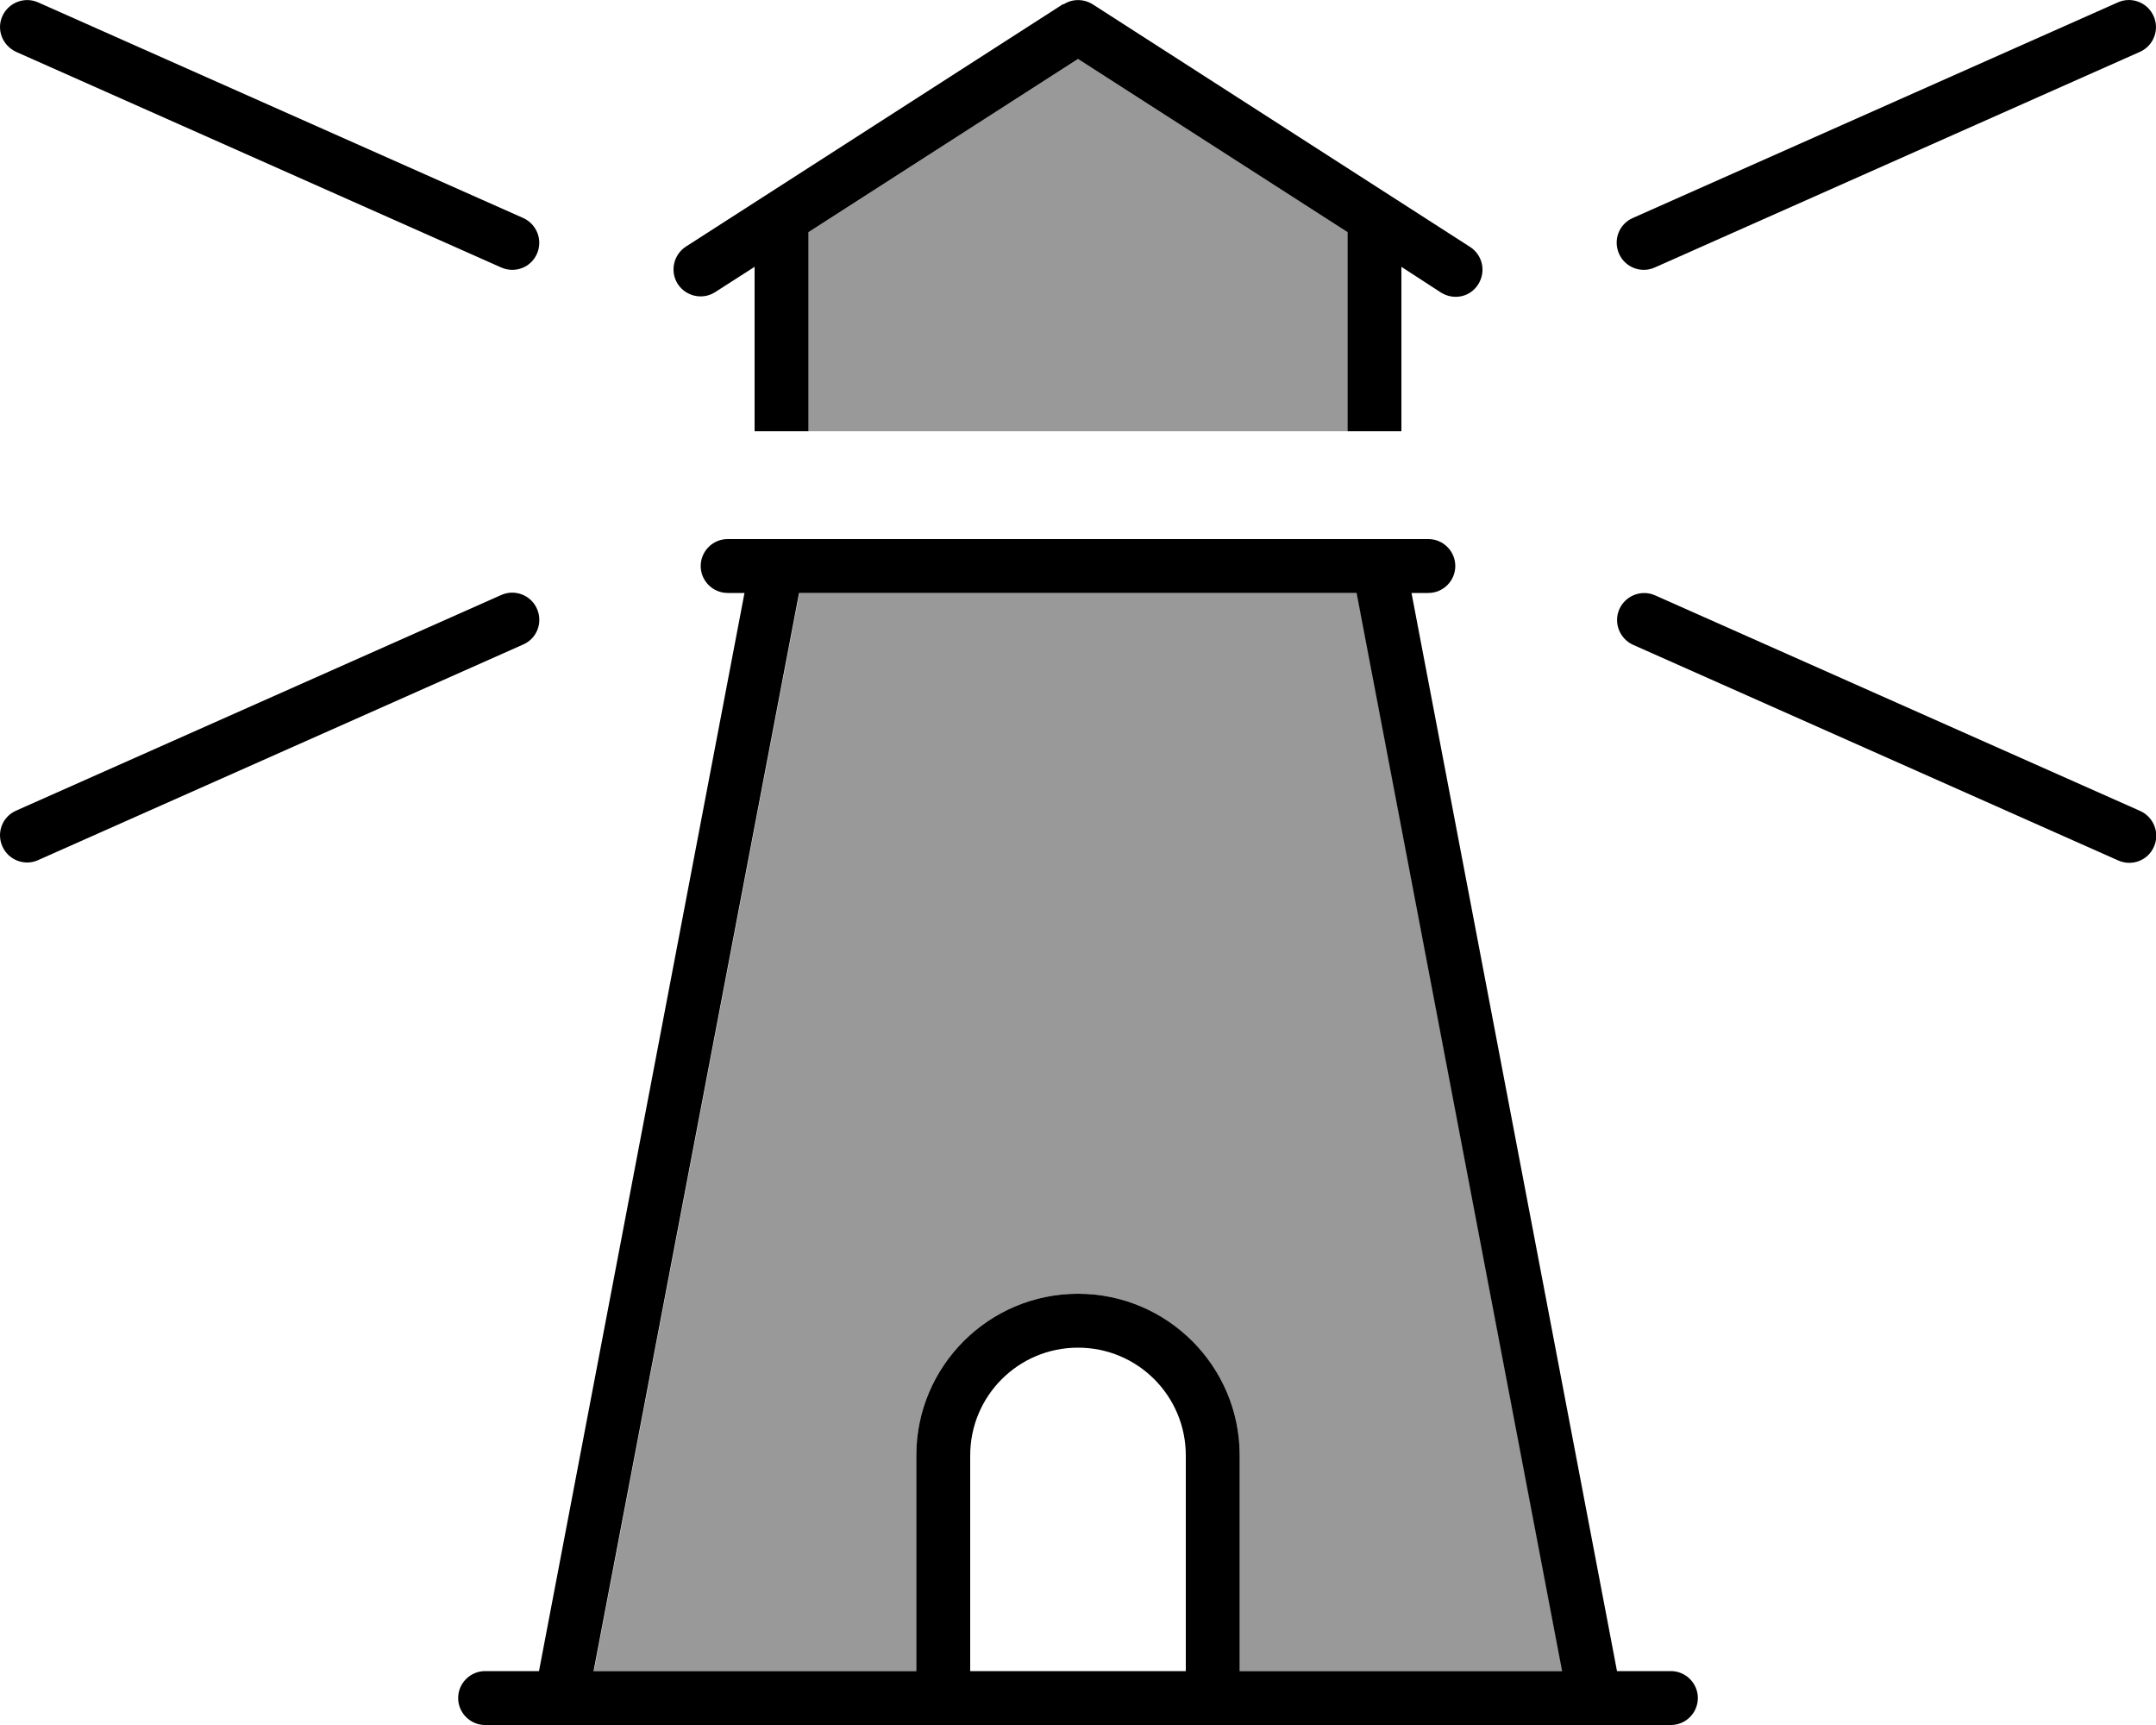
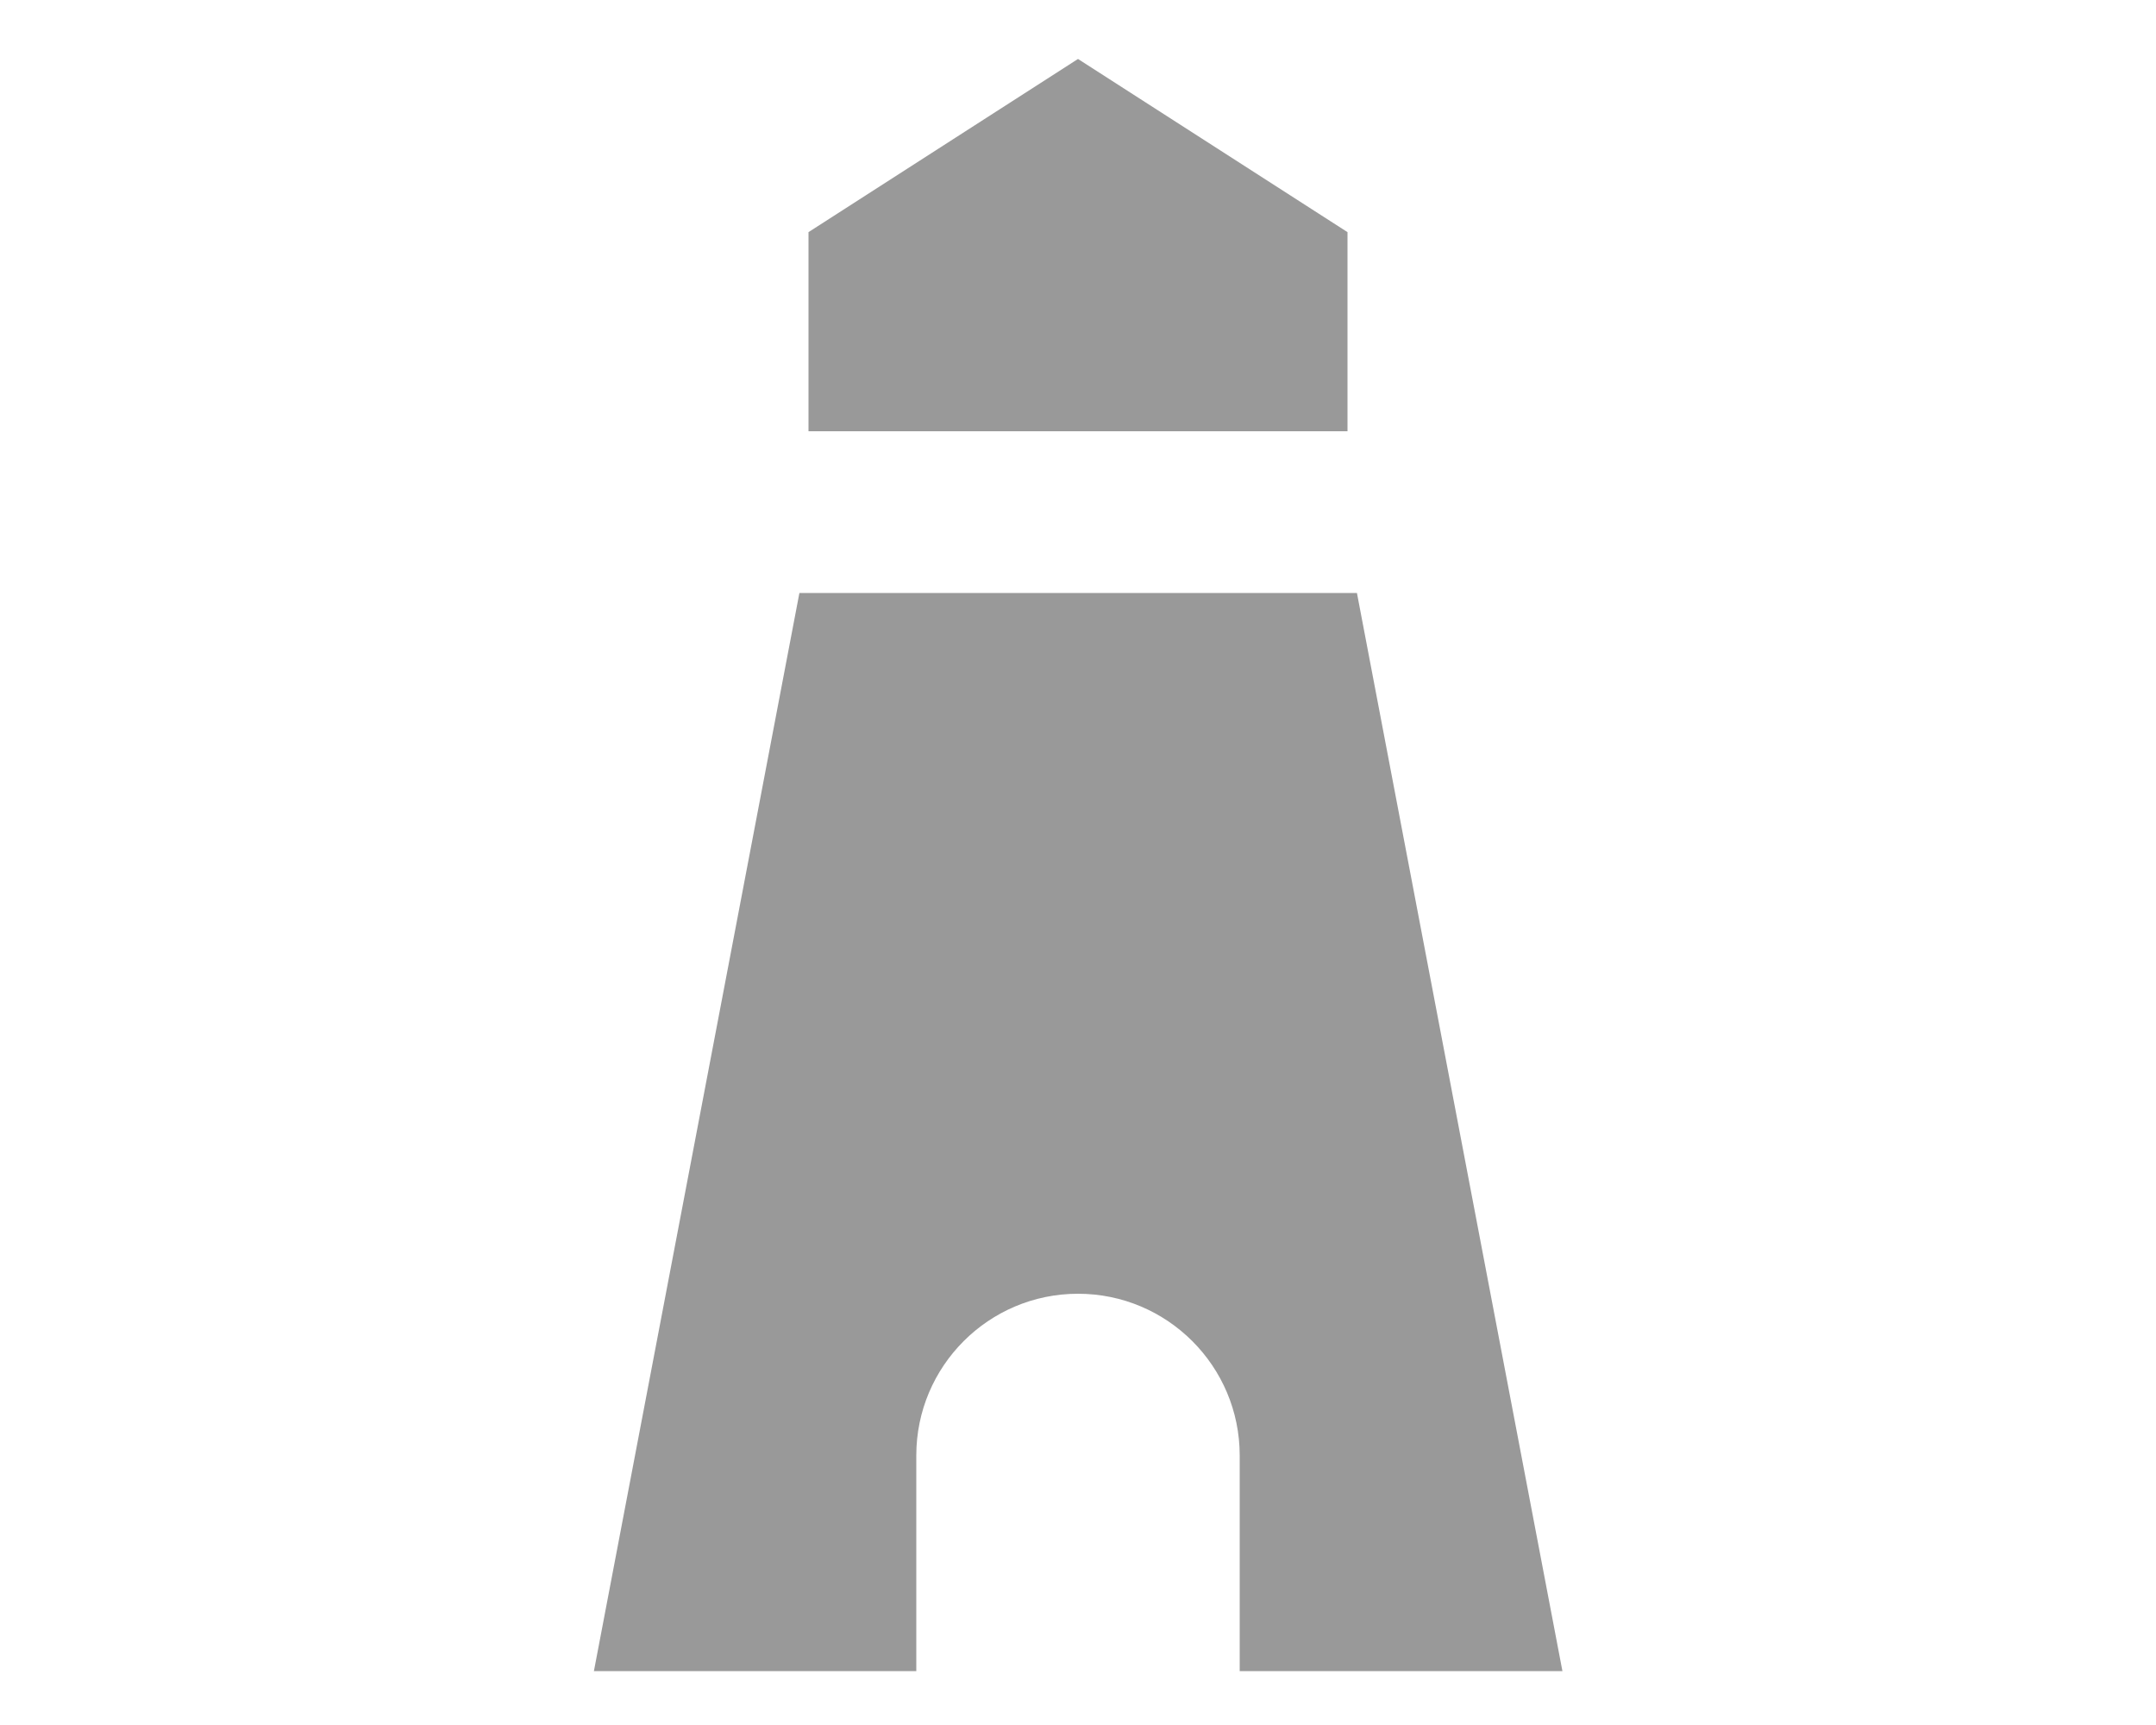
<svg xmlns="http://www.w3.org/2000/svg" viewBox="0 0 640 512">
  <defs>
    <style>.fa-secondary{opacity:.4}</style>
  </defs>
  <path class="fa-secondary" d="M176.3 496l61-320 165.5 0 61 320L368 496l0-64c0-26.5-21.5-48-48-48s-48 21.5-48 48l0 64-95.7 0zM240 68.9l80-51.4 80 51.4 0 59.1c-53.3 0-106.7 0-160 0l0-59.1z" />
-   <path class="fa-primary" d="M11.3 .7l144 64c4 1.8 5.9 6.5 4.1 10.6s-6.5 5.9-10.6 4.1l-144-64C.7 13.5-1.1 8.8 .7 4.8S7.2-1.1 11.3 .7zm144 190.6l-144 64c-4 1.8-8.8 0-10.6-4.1s0-8.8 4.1-10.6l144-64c4-1.8 8.8 0 10.6 4.1s0 8.8-4.1 10.6zM315.7 1.3c2.6-1.7 6-1.7 8.7 0l112 72c3.7 2.4 4.8 7.3 2.4 11.1s-7.3 4.8-11.1 2.4L416 79.2l0 48.8-16 0 0-59.1L320 17.5 240 68.9l0 59.1-16 0 0-48.8-11.7 7.5c-3.7 2.4-8.7 1.3-11.1-2.4s-1.3-8.7 2.4-11.1l112-72zM176.3 496l95.7 0 0-64c0-26.5 21.5-48 48-48s48 21.5 48 48l0 64 95.7 0-61-320-165.5 0-61 320zM419 176l61 320 16 0c4.4 0 8 3.6 8 8s-3.6 8-8 8l-16 0-16 0-96 0-16 0-64 0-16 0-96 0-16 0-16 0c-4.4 0-8-3.6-8-8s3.6-8 8-8l16 0 61-320-5 0c-4.4 0-8-3.6-8-8s3.6-8 8-8l8 0 192 0 8 0c4.4 0 8 3.6 8 8s-3.6 8-8 8l-5 0zM352 432c0-17.7-14.3-32-32-32s-32 14.3-32 32l0 64 64 0 0-64zM639.3 4.8c1.8 4 0 8.8-4.1 10.6l-144 64c-4 1.8-8.8 0-10.6-4.1s0-8.8 4.1-10.6l144-64c4-1.8 8.8 0 10.6 4.1zm-158.6 176c1.8-4 6.5-5.9 10.6-4.1l144 64c4 1.8 5.9 6.5 4.1 10.6s-6.5 5.9-10.6 4.1l-144-64c-4-1.8-5.9-6.5-4.1-10.6z" />
</svg>